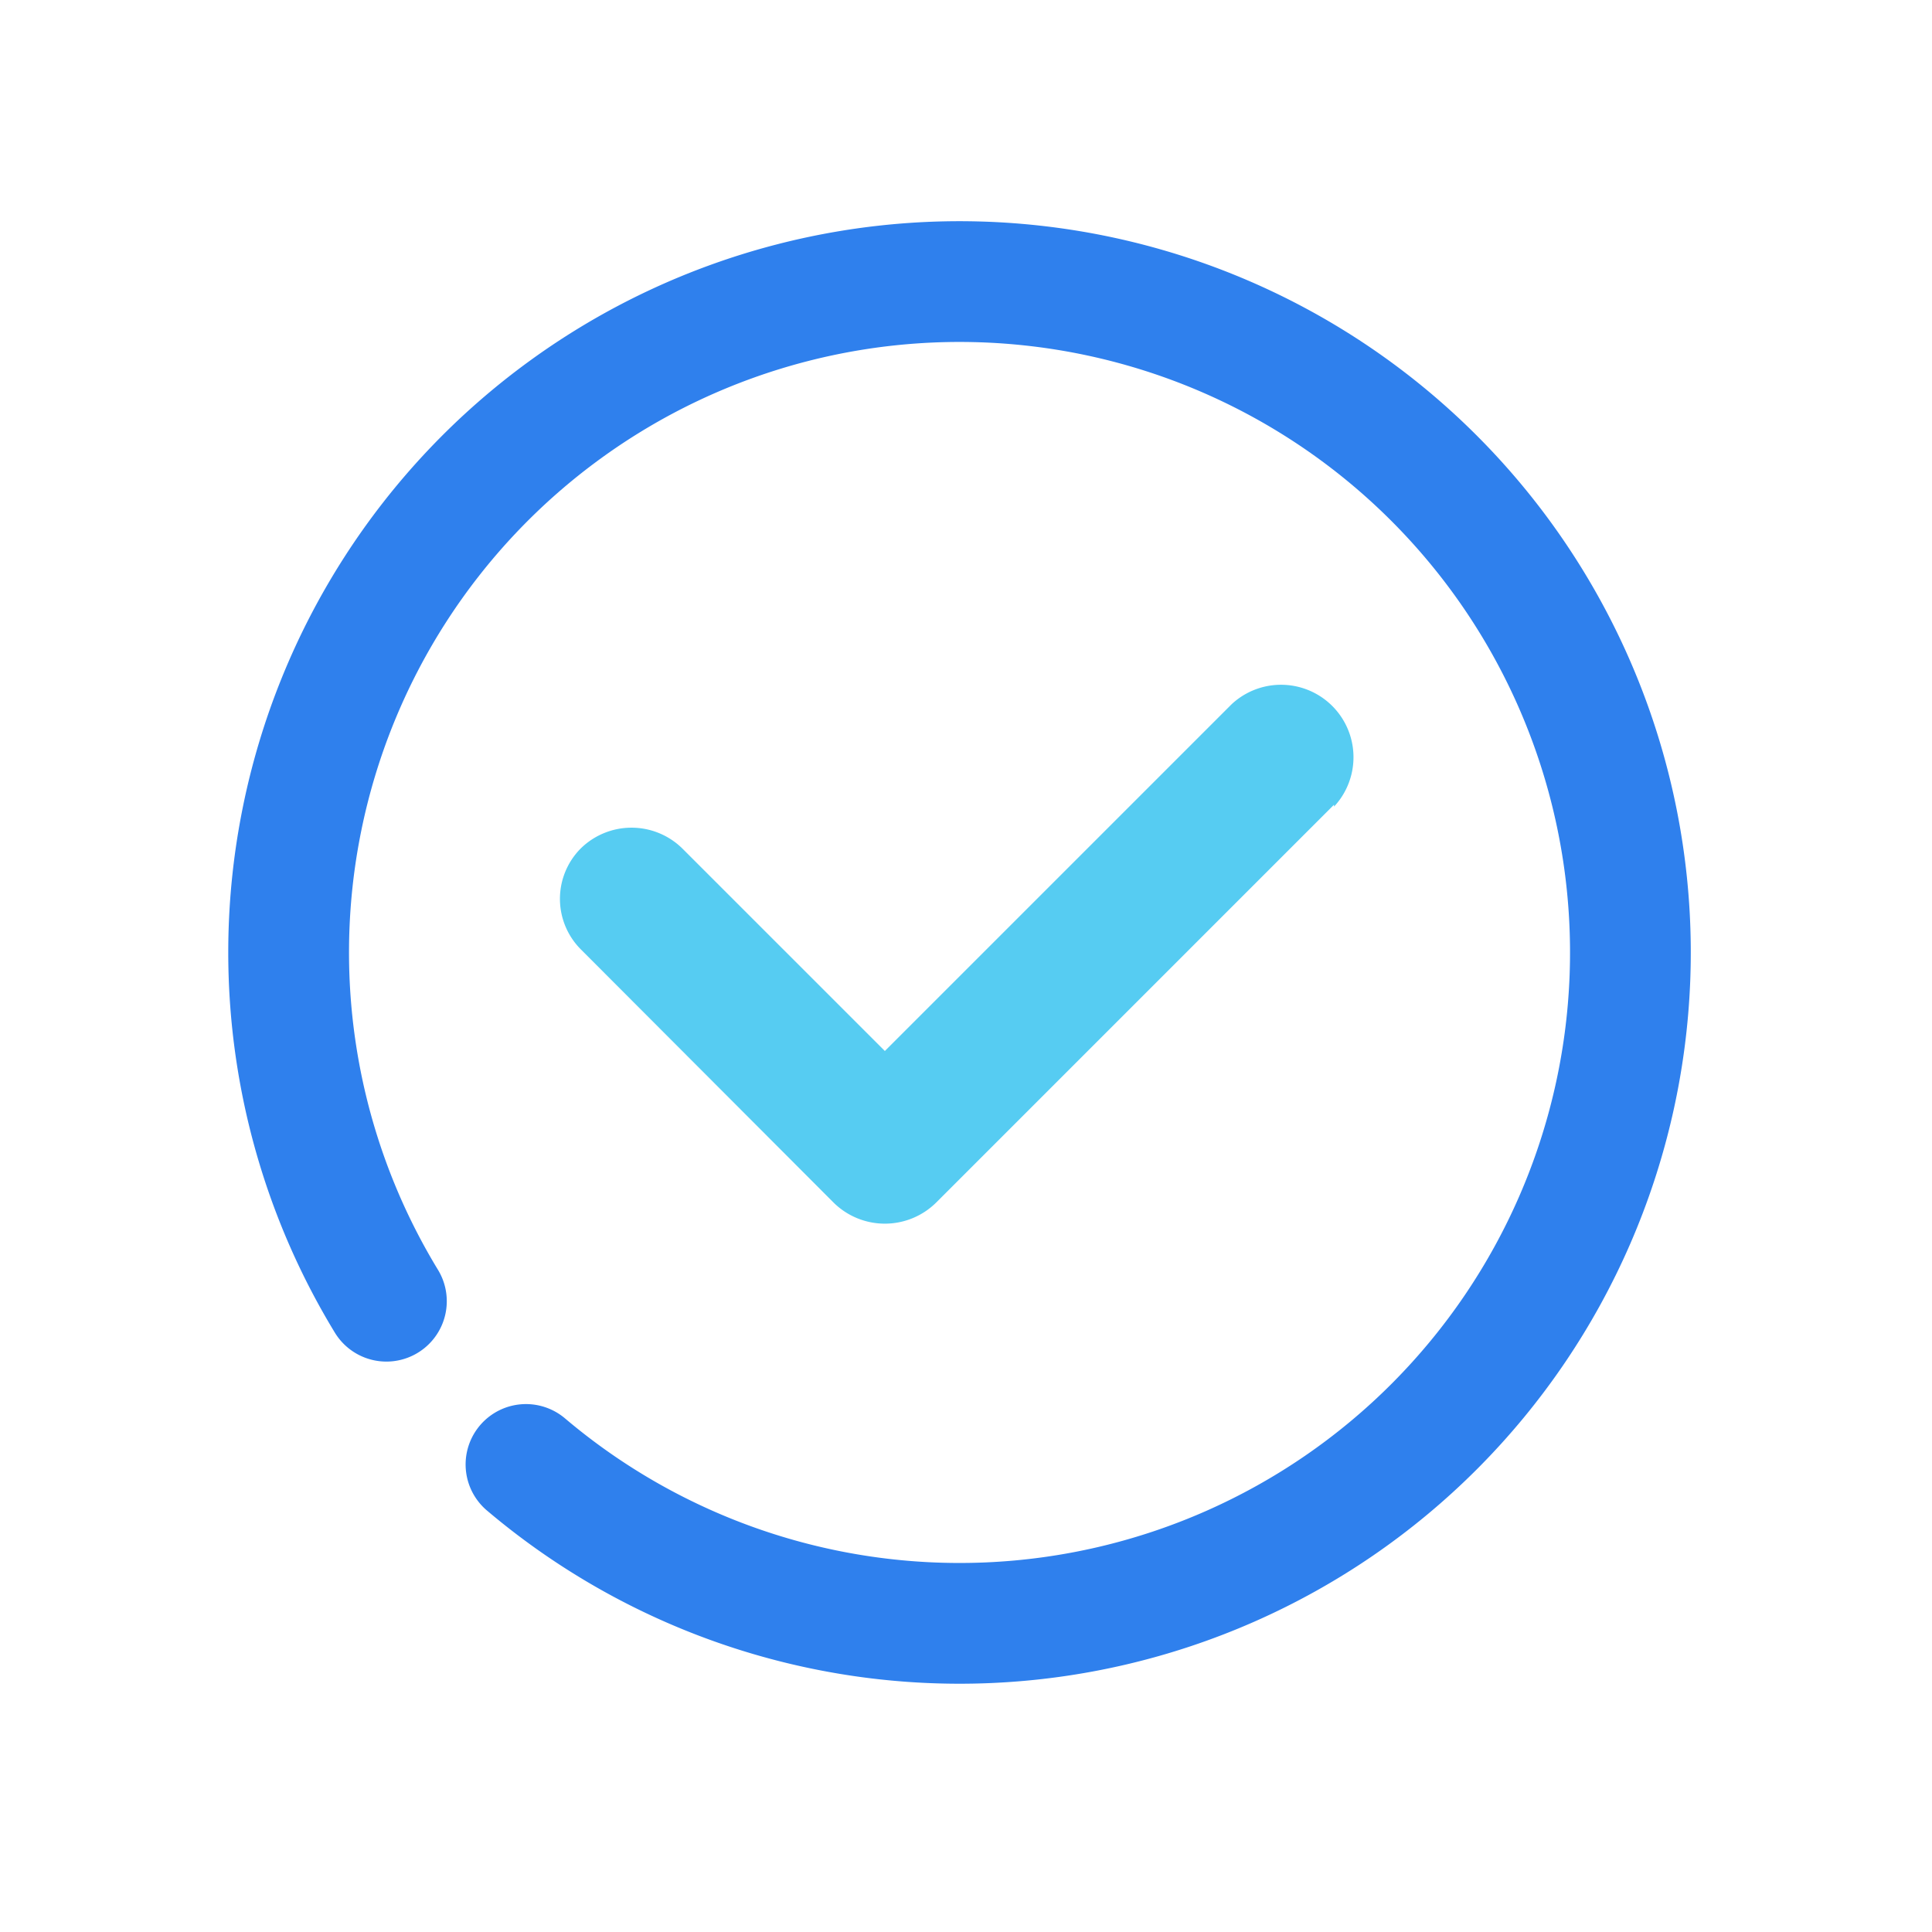
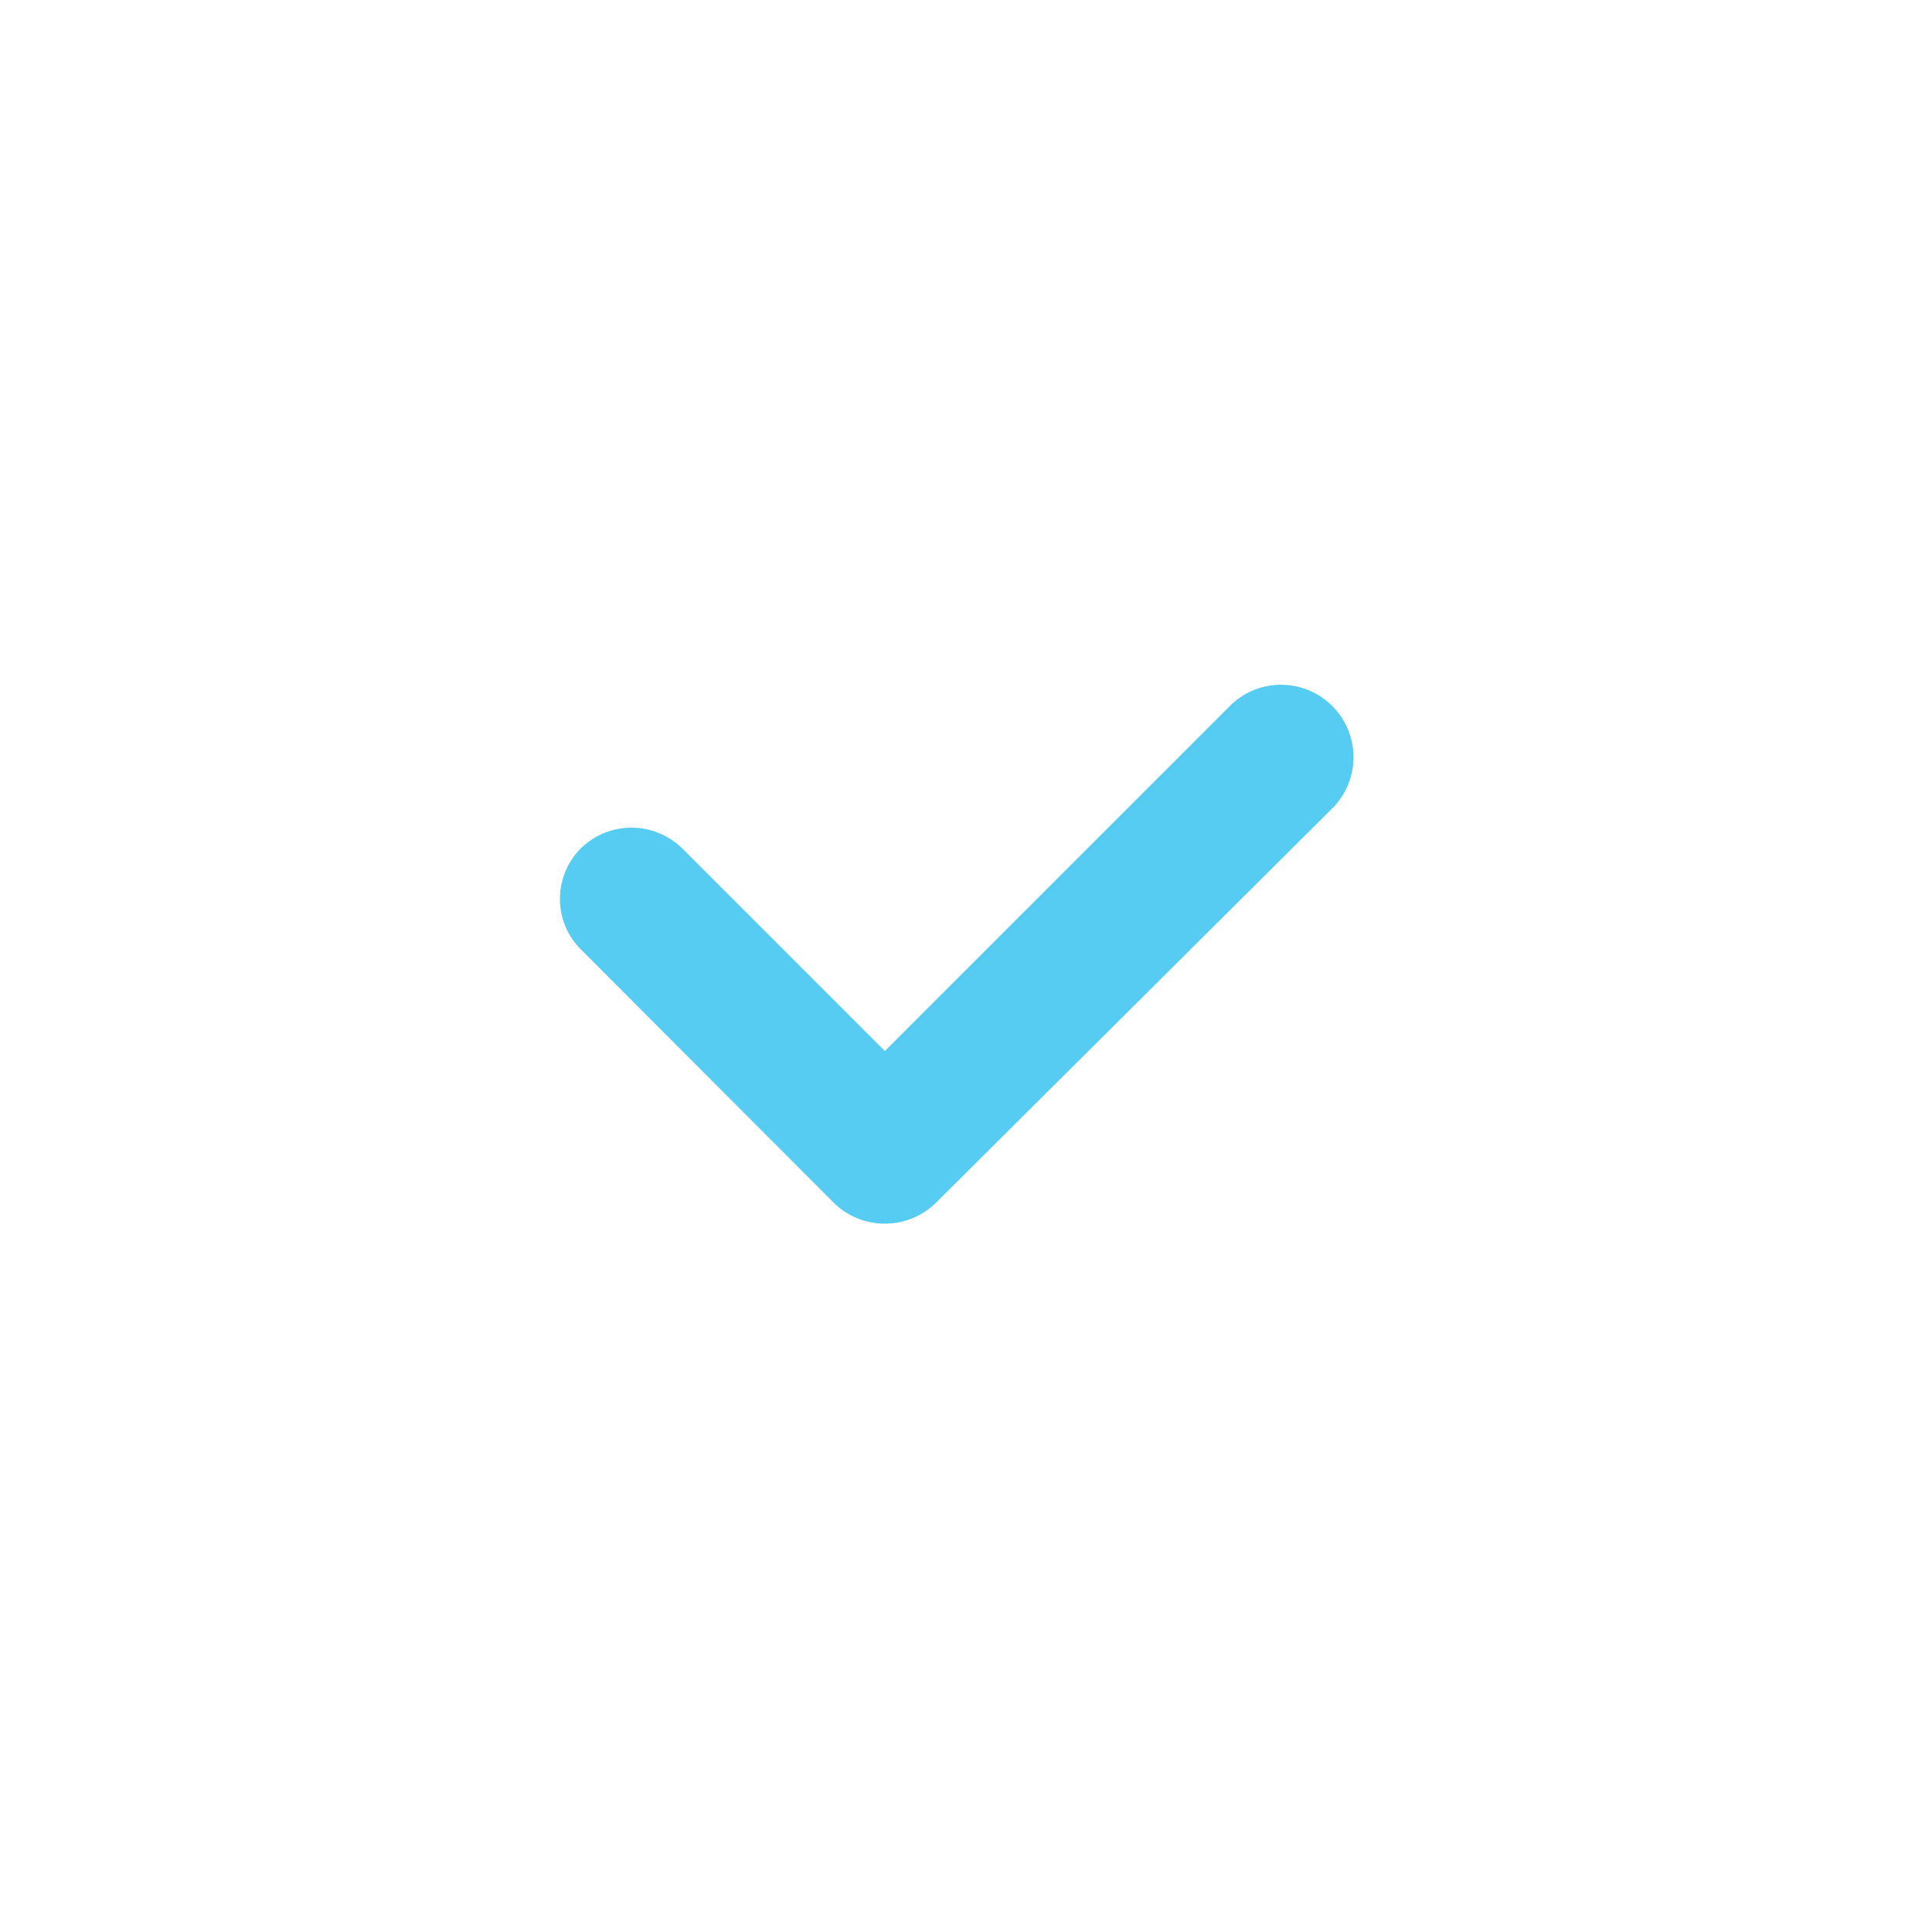
<svg xmlns="http://www.w3.org/2000/svg" viewBox="0 0 40 40">
  <defs>
    <style>.cls-1{fill:#56ccf2;}.cls-2{fill:none;stroke:#2f80ed;stroke-linecap:round;stroke-linejoin:round;stroke-width:2.5px;}</style>
  </defs>
  <title>01</title>
  <g id="解决方案-现代化协同">
-     <path class="cls-1" d="M27.62,16.7a1.5,1.5,0,0,0-2.12-2.12l-7.18,7.18-4.19-4.19a1.5,1.5,0,0,0-2.11,0,1.48,1.48,0,0,0,0,2.08l5.24,5.25a1.51,1.51,0,0,0,2.12,0l8.24-8.24Z" />
-     <path class="cls-2" d="M8,26.94a13.89,13.89,0,1,1,2.89,3.38" />
+     <path class="cls-1" d="M27.62,16.7a1.5,1.5,0,0,0-2.12-2.12l-7.18,7.18-4.19-4.19a1.5,1.5,0,0,0-2.11,0,1.48,1.48,0,0,0,0,2.08l5.24,5.25a1.51,1.51,0,0,0,2.12,0Z" />
  </g>
</svg>